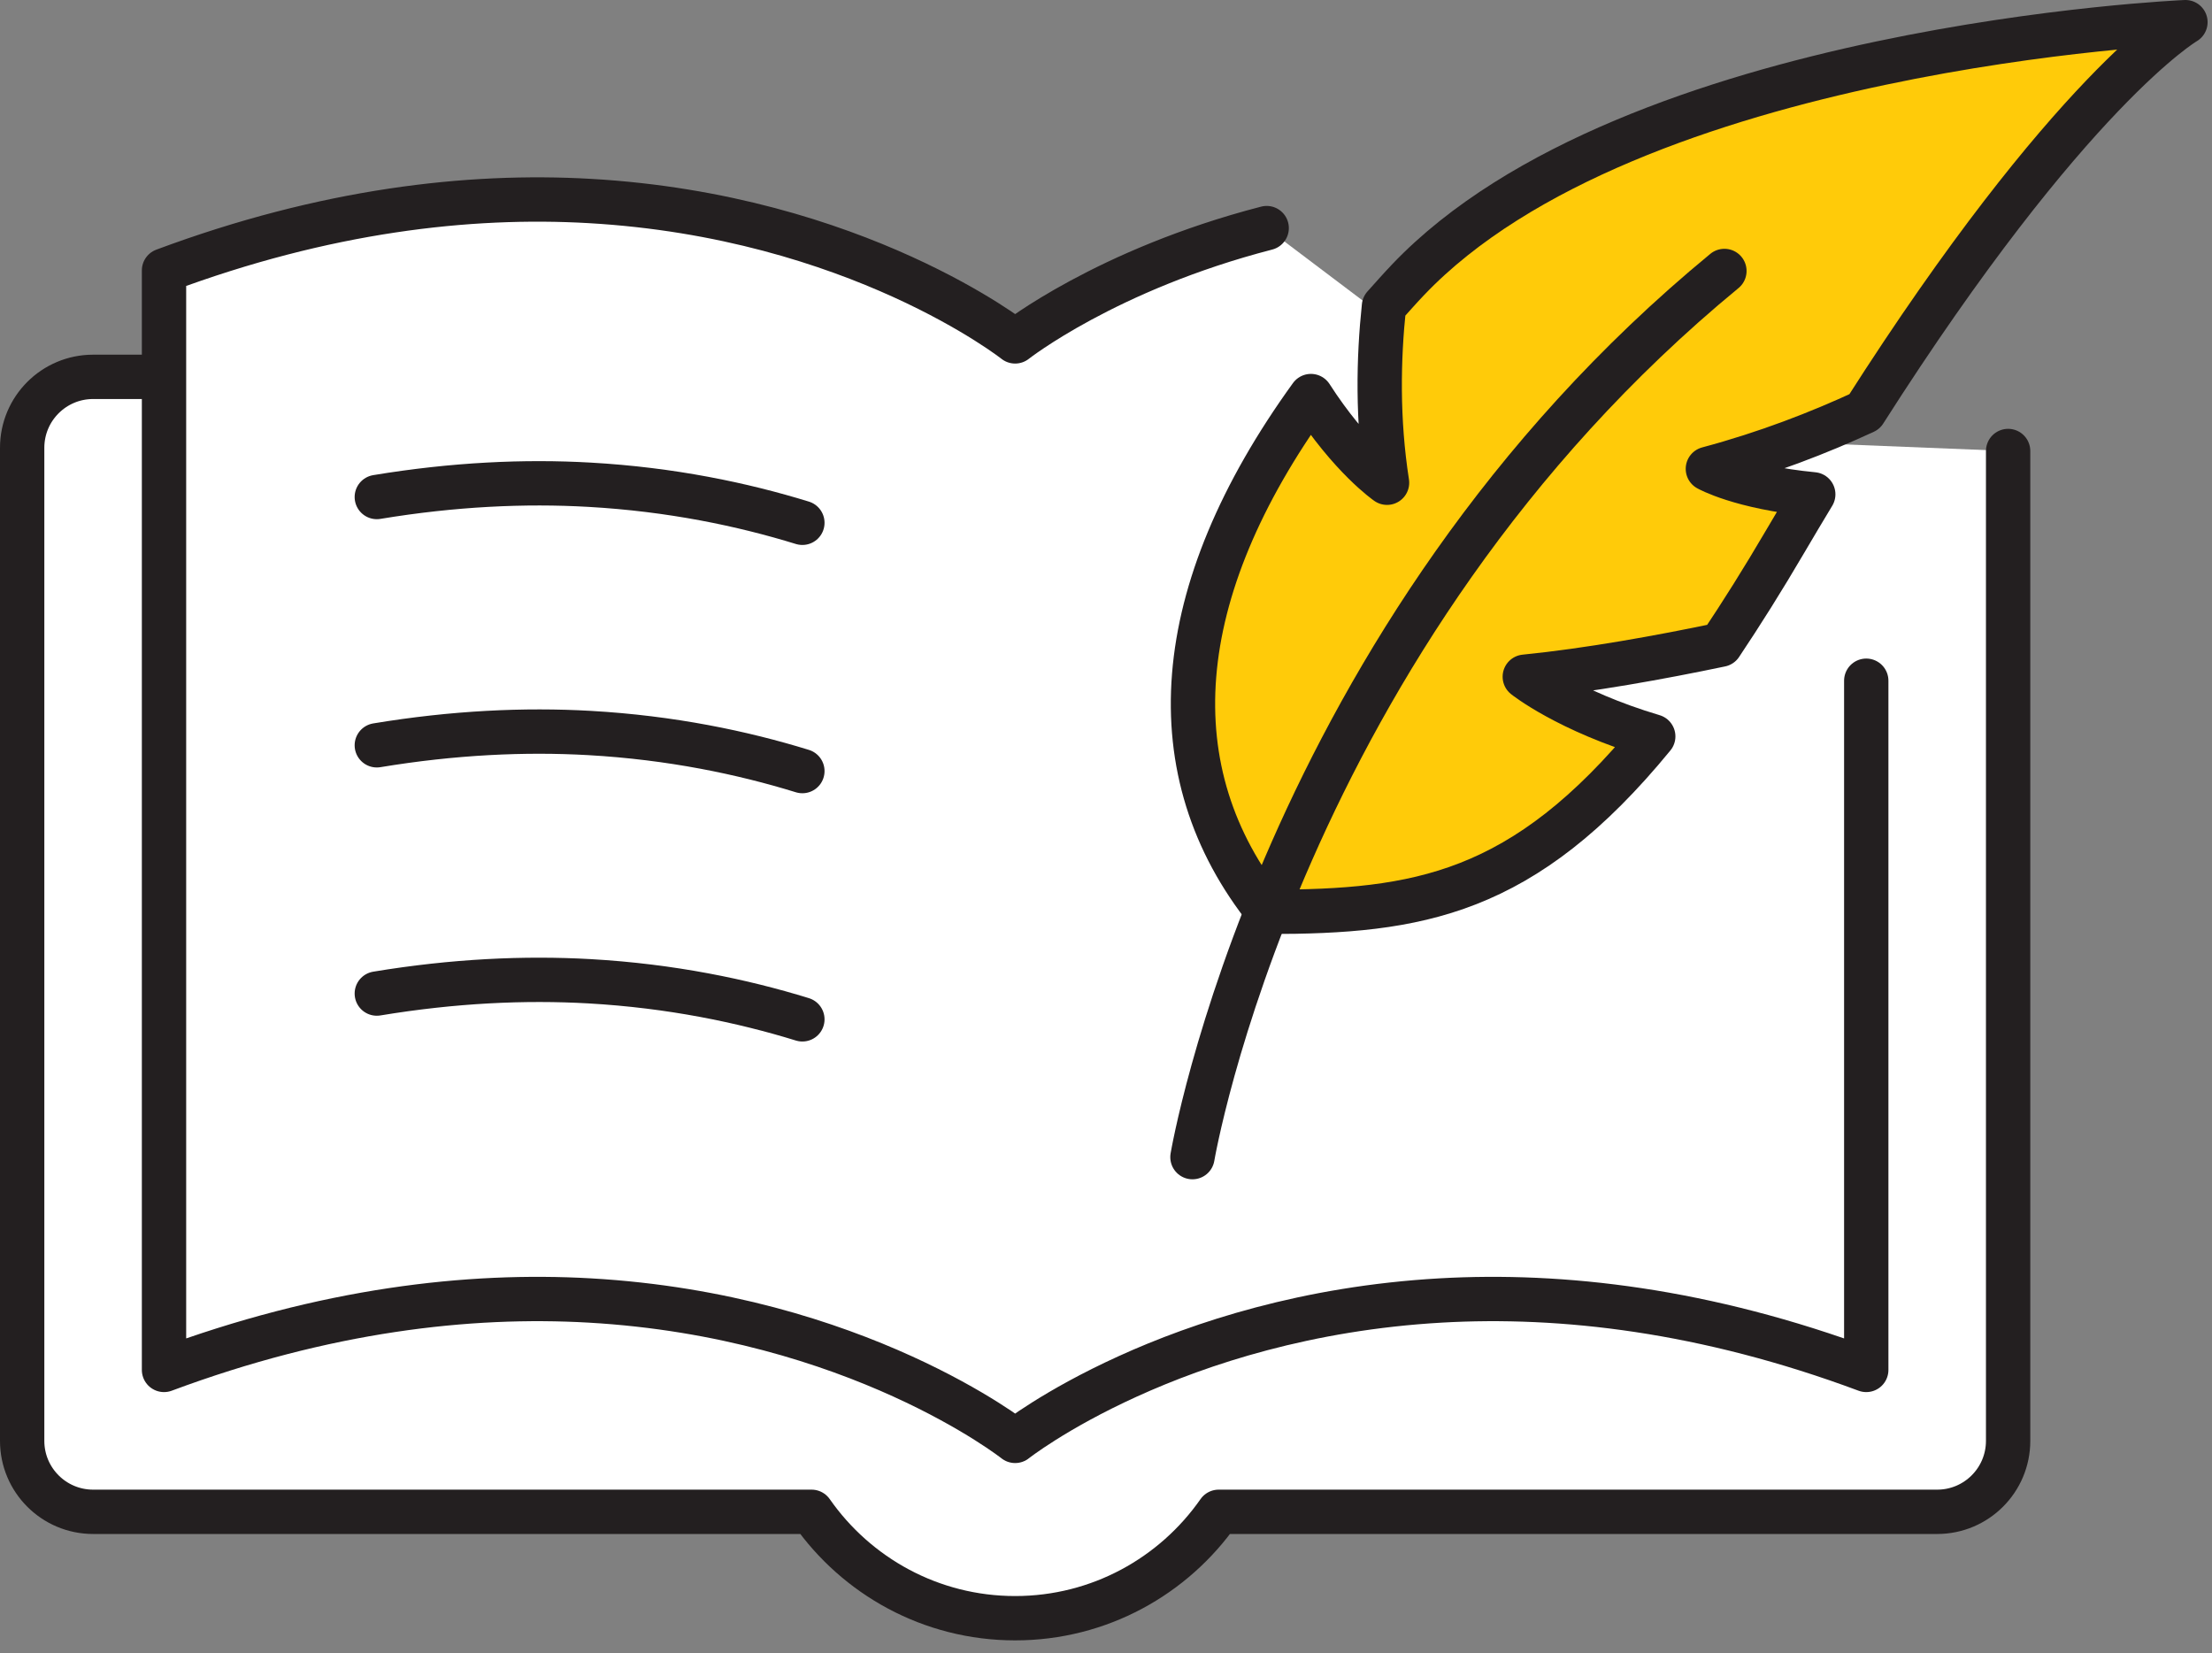
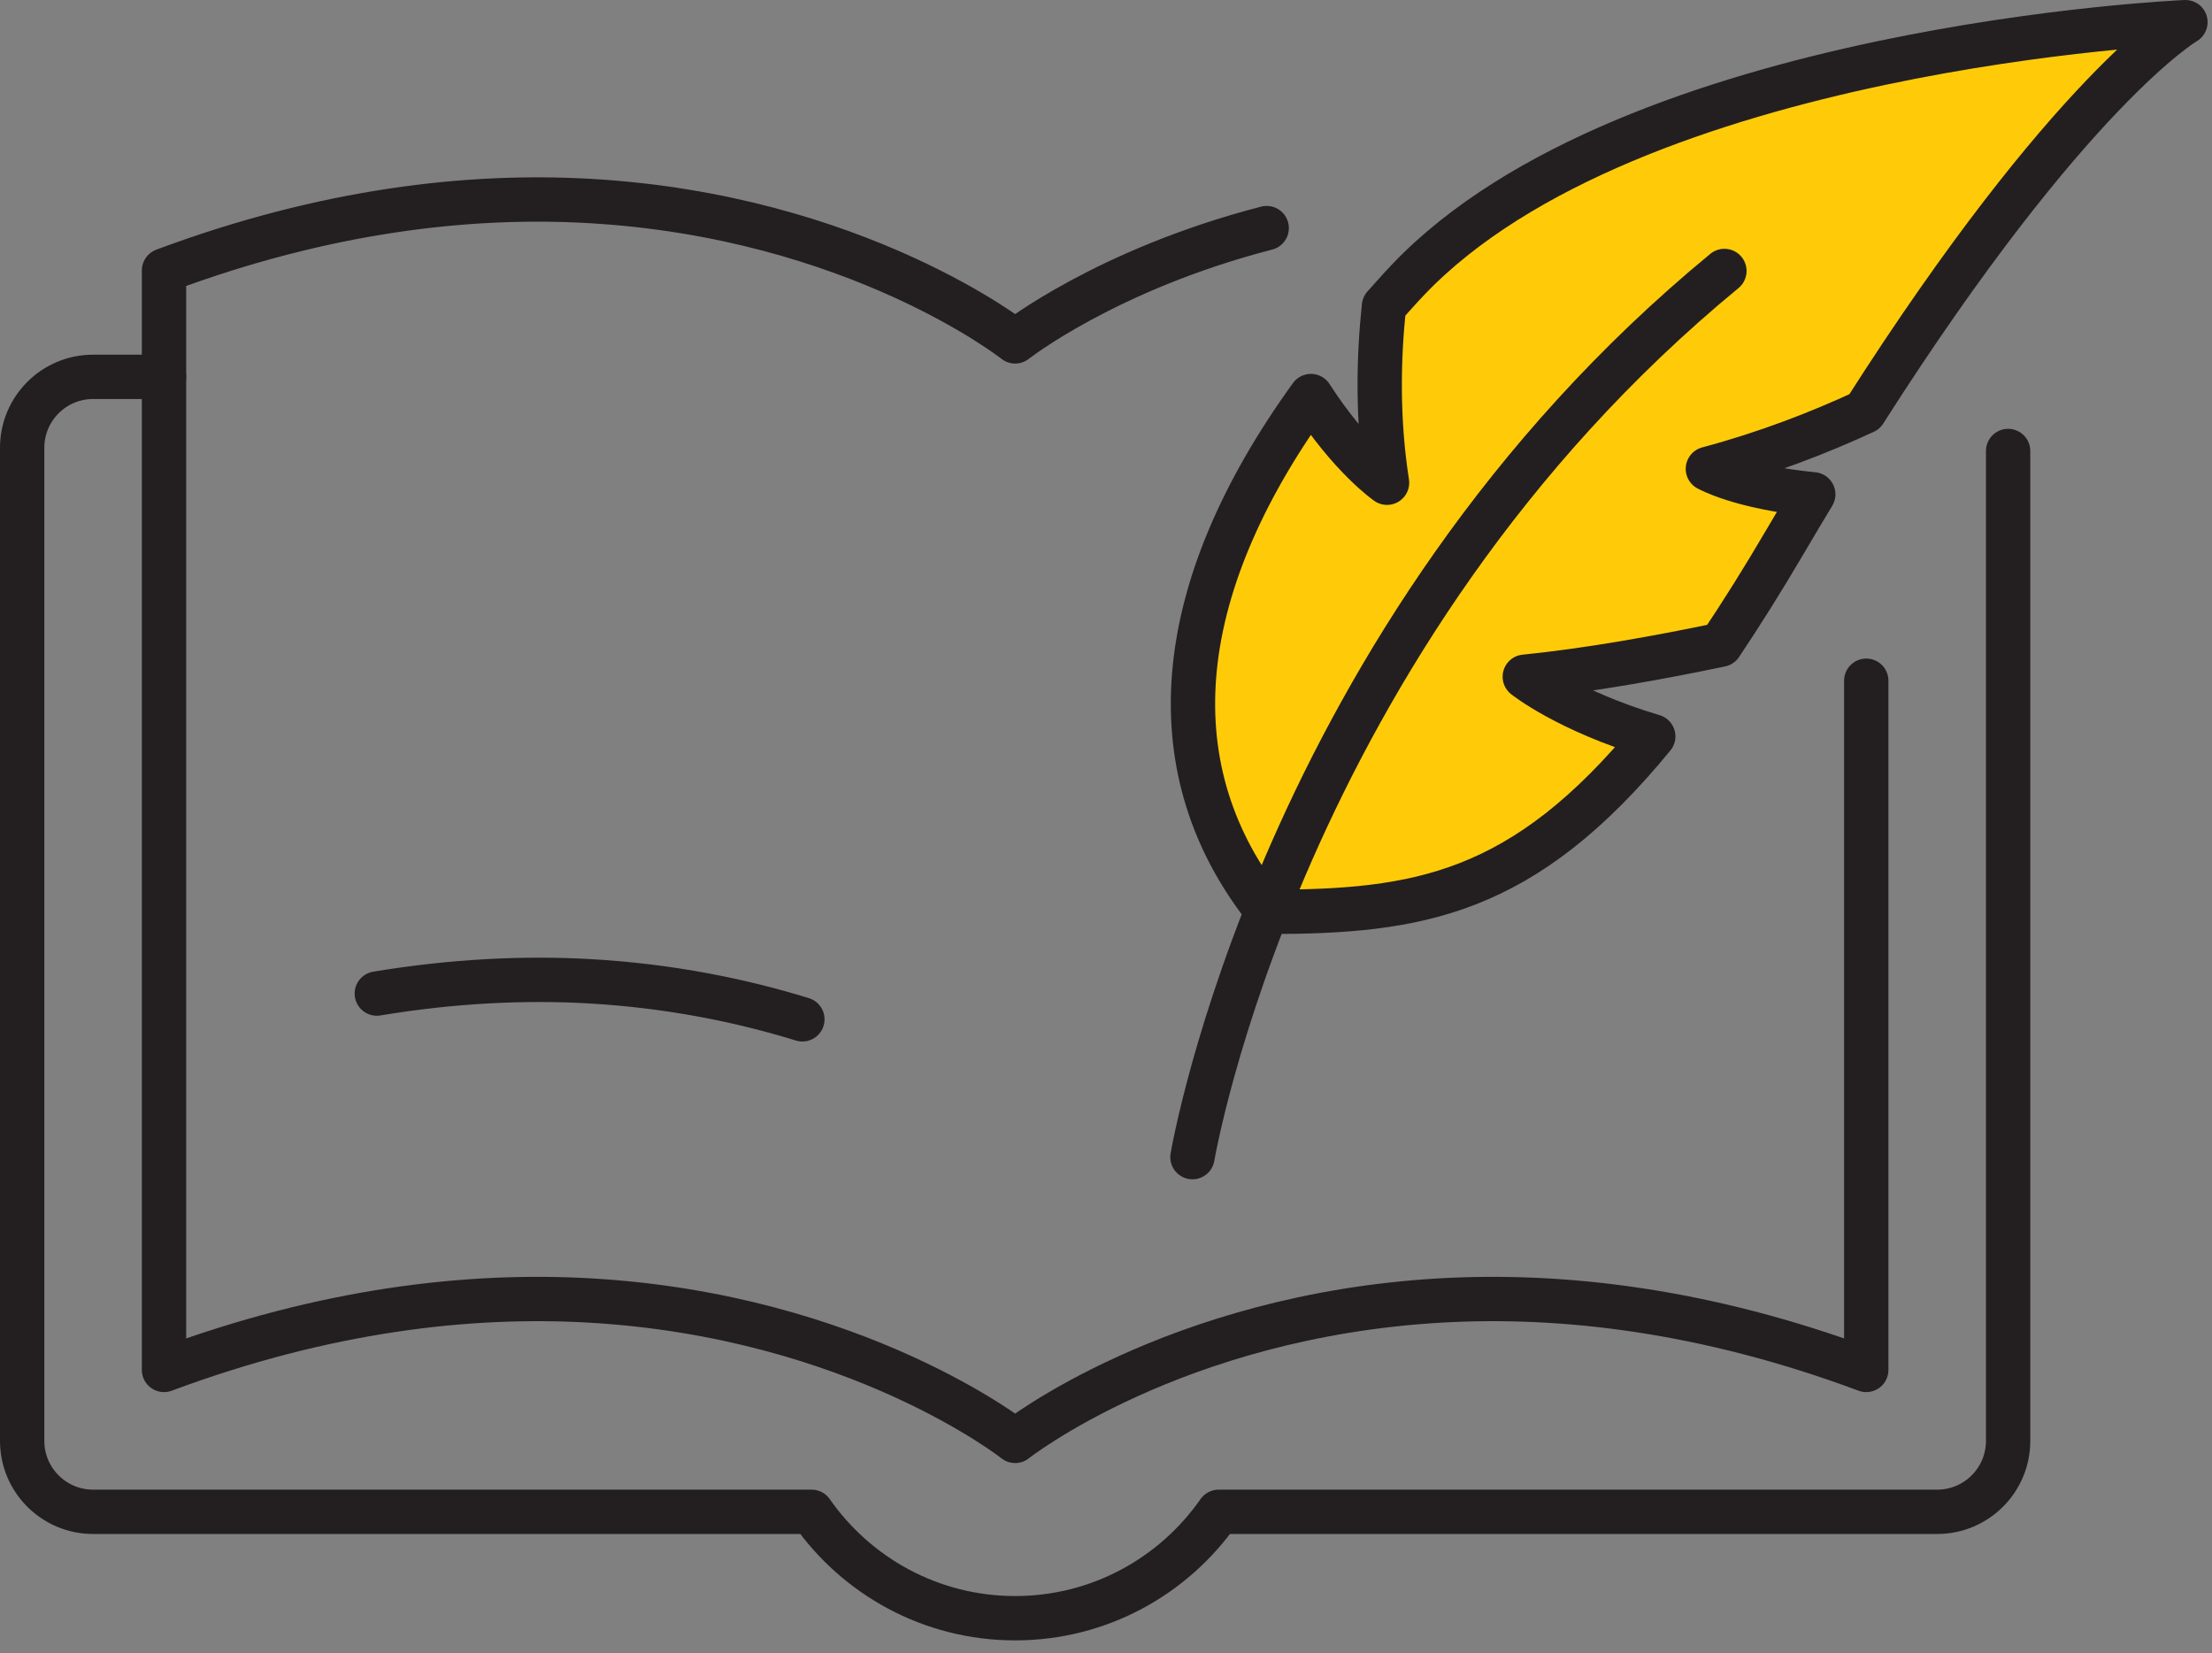
<svg xmlns="http://www.w3.org/2000/svg" width="95" height="71" viewBox="0 0 95 71" fill="none">
  <rect x="0" y="0" width="95" height="71" fill="#808080" stroke="none" />
-   <path d="M7.044 16.183H3.998C2.316 16.183 0.952 17.546 0.952 19.229V61.875C0.952 63.557 2.316 64.921 3.998 64.921H34.855C36.782 67.68 39.977 69.49 43.598 69.49C47.219 69.49 50.413 67.68 52.34 64.921H83.198C84.88 64.921 86.244 63.557 86.244 61.875V19.367" fill="white" />
  <path d="M7.044 16.183H3.998C2.316 16.183 0.952 17.546 0.952 19.229V61.875C0.952 63.557 2.316 64.921 3.998 64.921H34.855C36.782 67.68 39.977 69.49 43.598 69.49C47.219 69.49 50.413 67.68 52.34 64.921H83.198C84.88 64.921 86.244 63.557 86.244 61.875V19.367" stroke="#231F20" stroke-width="1.904" stroke-linecap="round" stroke-linejoin="round" />
-   <path d="M43.598 14.66V55.021" stroke="#231F20" stroke-width="1.904" stroke-linecap="round" stroke-linejoin="round" />
-   <path d="M54.401 9.795C47.512 11.575 43.598 14.66 43.598 14.66C43.598 14.66 36.797 9.285 25.321 8.631C20.122 8.334 13.964 9.034 7.044 11.614V58.828C13.964 56.249 20.122 55.55 25.321 55.846C36.797 56.5 43.598 61.875 43.598 61.875C43.598 61.875 50.399 56.5 61.874 55.846C67.073 55.55 73.231 56.249 80.151 58.828V29.232" fill="white" />
  <path d="M54.401 9.795C47.512 11.575 43.598 14.66 43.598 14.66C43.598 14.66 36.797 9.285 25.321 8.631C20.122 8.334 13.964 9.034 7.044 11.614V58.828C13.964 56.249 20.122 55.55 25.321 55.846C36.797 56.5 43.598 61.875 43.598 61.875C43.598 61.875 50.399 56.5 61.874 55.846C67.073 55.55 73.231 56.249 80.151 58.828V29.232" stroke="#231F20" stroke-width="1.904" stroke-linecap="round" stroke-linejoin="round" />
  <path d="M16.183 42.666C19.48 42.12 22.542 41.98 25.321 42.138C28.826 42.338 31.888 42.98 34.46 43.773" stroke="#231F20" stroke-width="1.904" stroke-linecap="round" stroke-linejoin="round" />
-   <path d="M34.46 22.45C31.888 21.658 28.826 21.015 25.321 20.816C22.542 20.657 19.48 20.797 16.183 21.343" stroke="#231F20" stroke-width="1.904" stroke-linecap="round" stroke-linejoin="round" />
-   <path d="M34.46 33.112C31.888 32.319 28.826 31.677 25.321 31.477C22.542 31.319 19.48 31.459 16.183 32.005" stroke="#231F20" stroke-width="1.904" stroke-linecap="round" stroke-linejoin="round" />
  <path d="M60.478 12.008C60.112 12.391 59.781 12.771 59.438 13.151C59.198 15.418 59.149 18.022 59.57 20.73C59.57 20.73 58.002 19.654 56.301 17.008C50.195 25.451 49.648 33.166 54.449 39.157C60.906 39.157 65.423 38.43 71.003 31.623C67.309 30.524 65.486 29.06 65.486 29.06C68.244 28.784 71.304 28.229 73.896 27.686C74.786 26.356 75.706 24.896 76.675 23.243C77.082 22.549 77.481 21.881 77.875 21.228C74.74 20.925 73.349 20.133 73.349 20.133C75.861 19.462 78.124 18.582 80.076 17.678C88.902 3.834 93.859 0.952 93.859 0.952C93.859 0.952 70.049 1.971 60.478 12.008Z" fill="#FFCB09" stroke="#231F20" stroke-width="1.904" stroke-linecap="round" stroke-linejoin="round" />
  <path d="M51.213 49.69C51.213 49.69 54.981 27.337 74.059 11.636" stroke="#231F20" stroke-width="1.904" stroke-linecap="round" stroke-linejoin="round" />
</svg>